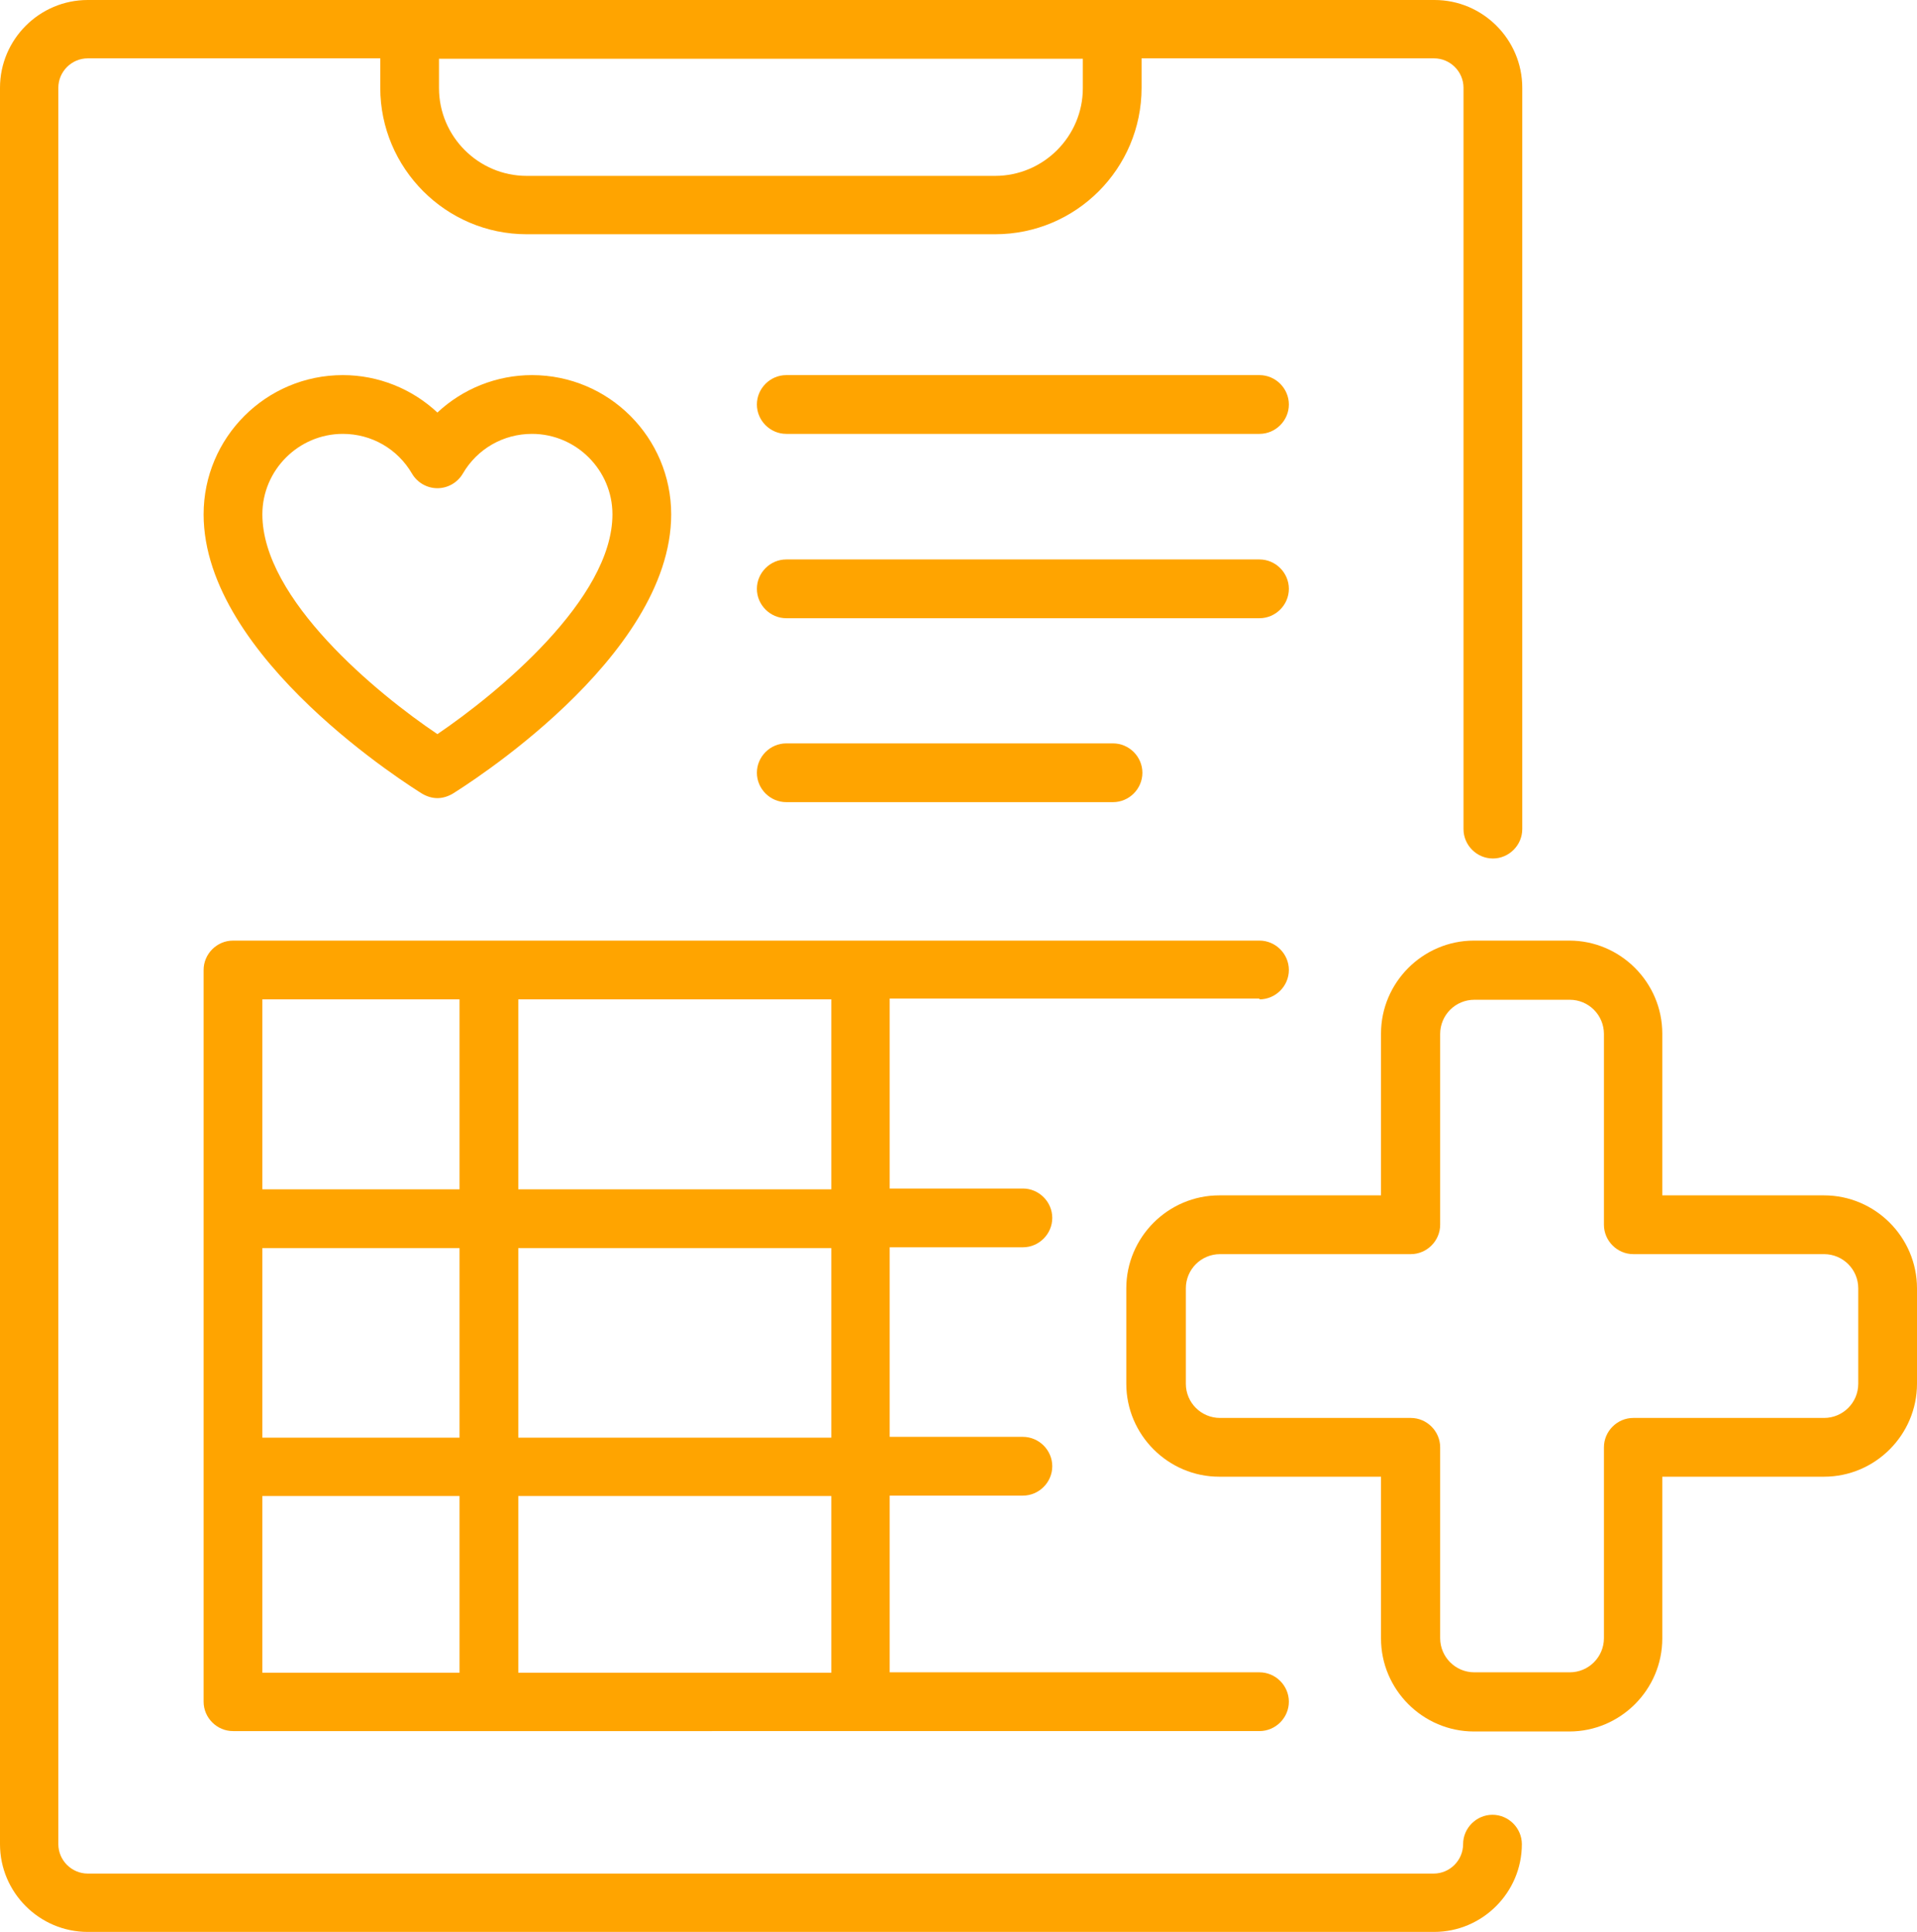
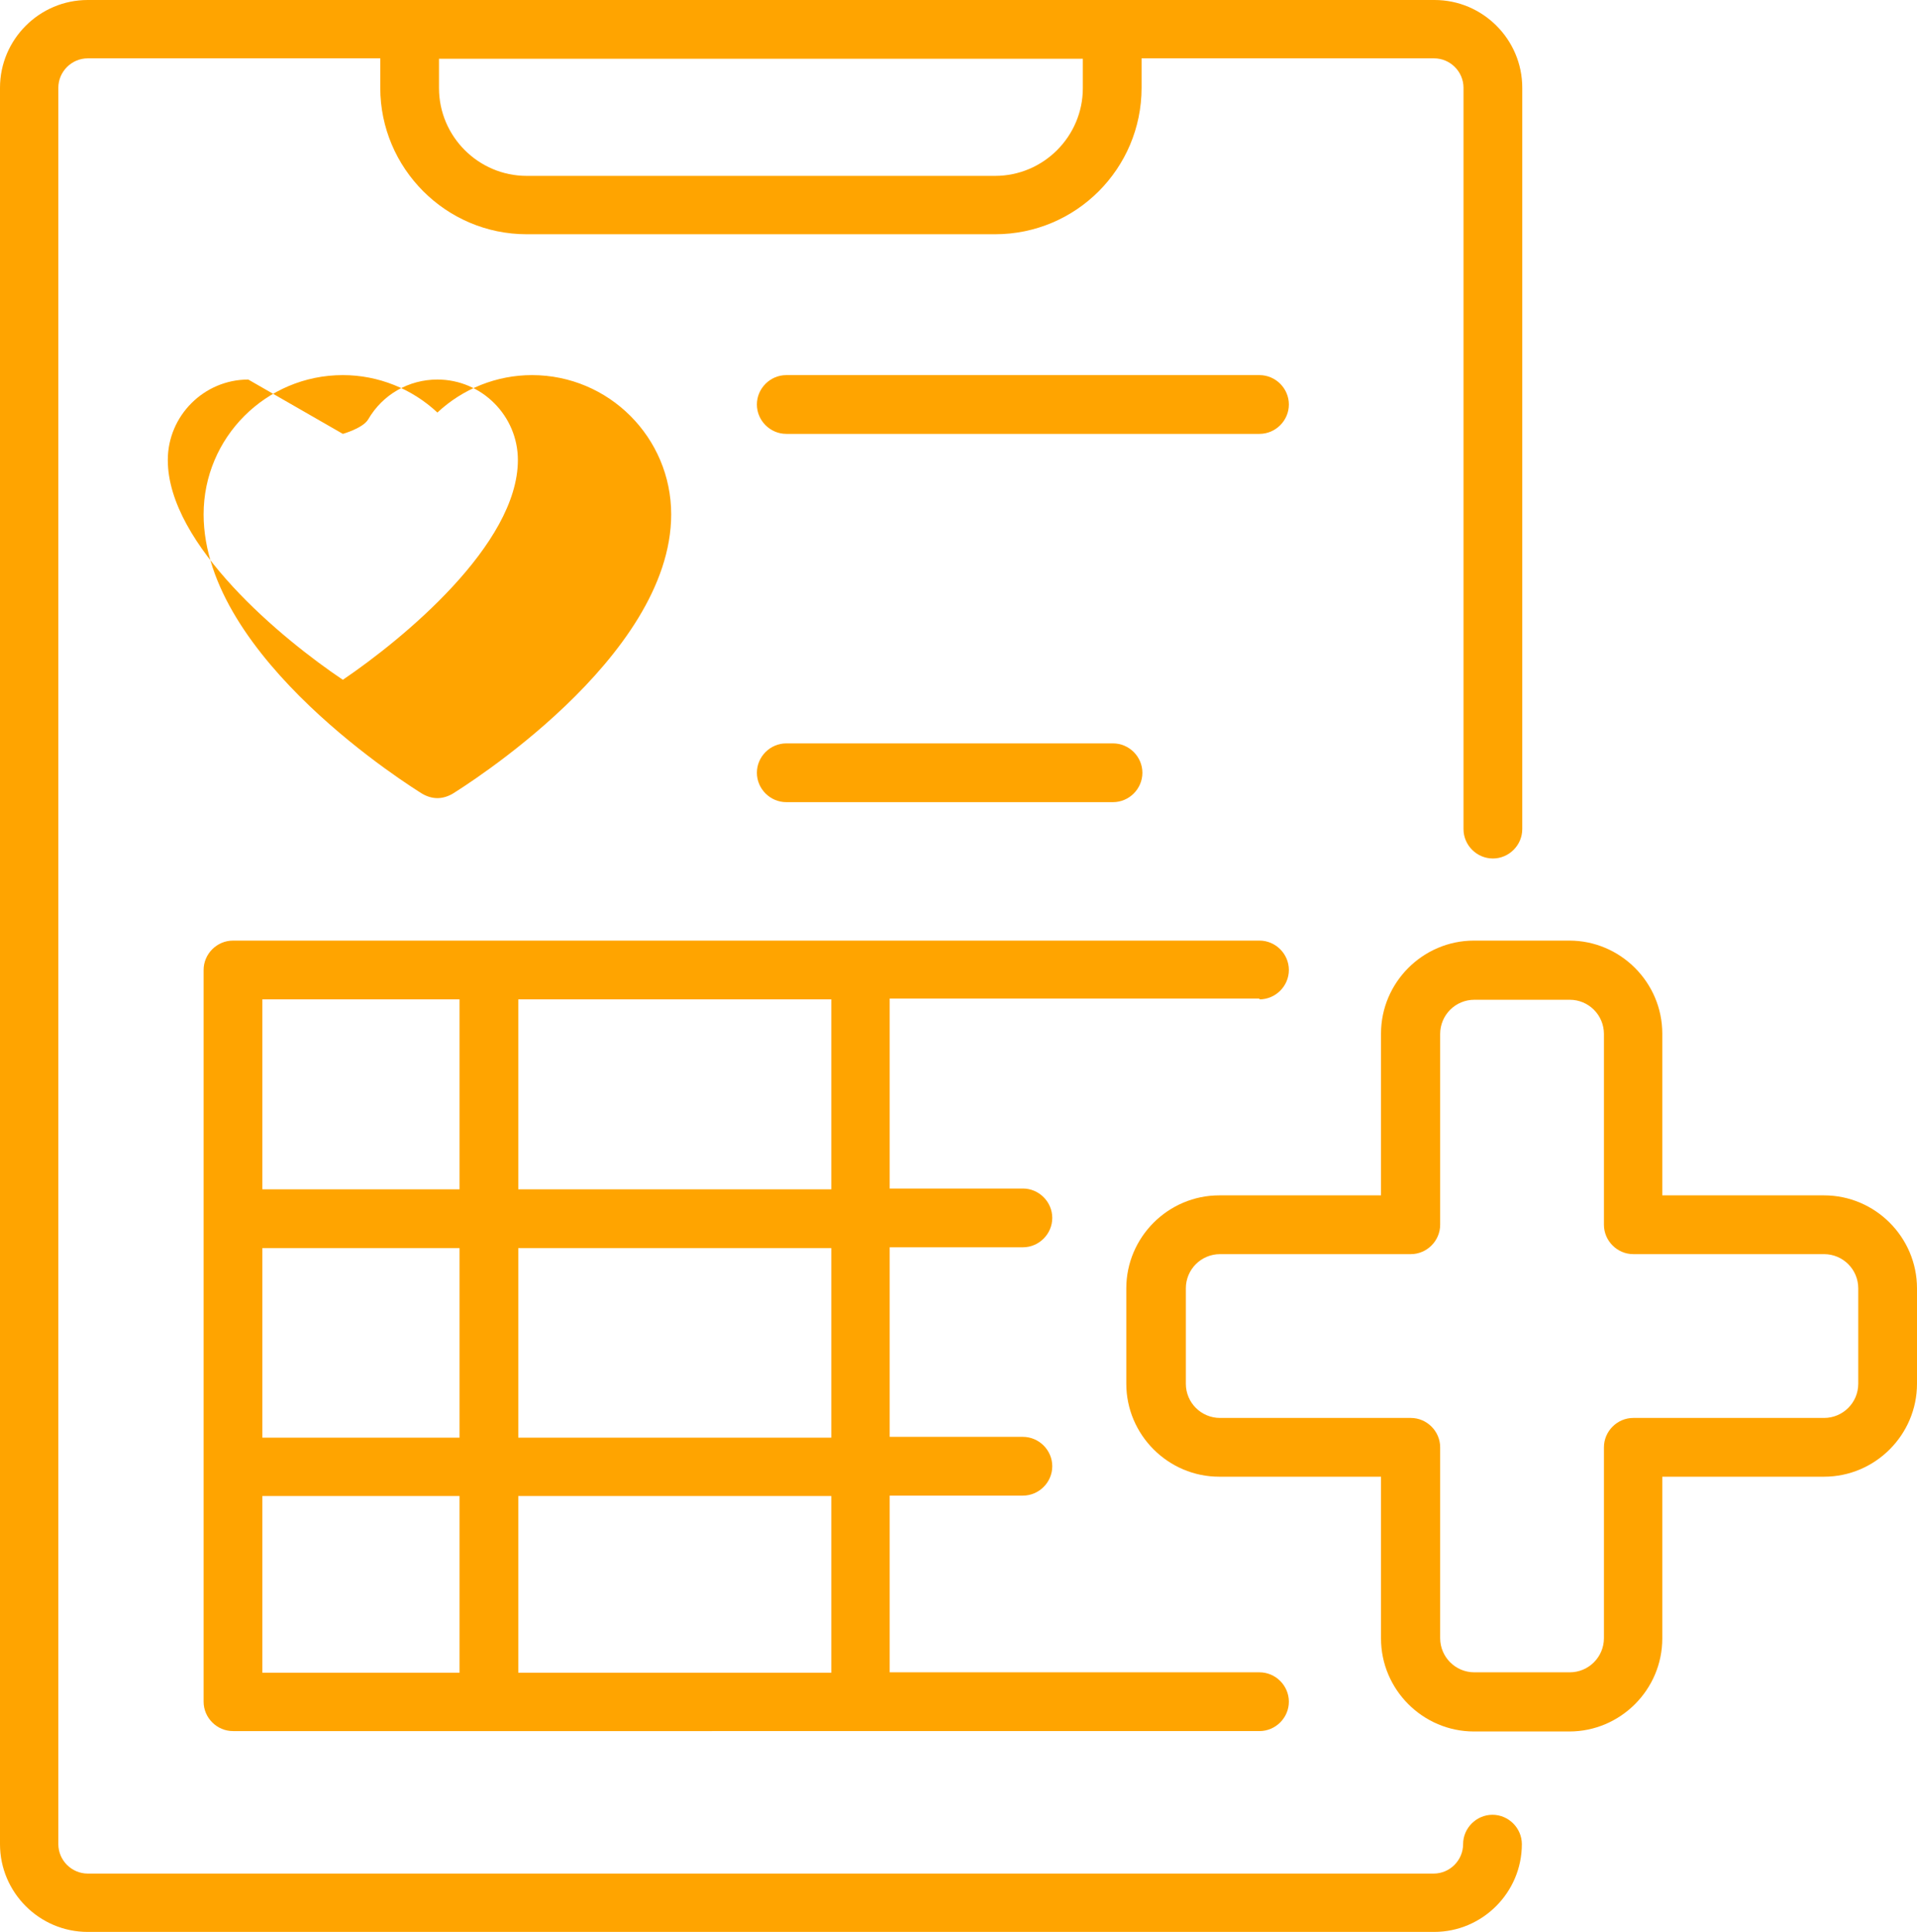
<svg xmlns="http://www.w3.org/2000/svg" id="Layer_2" data-name="Layer 2" viewBox="0 0 47.64 48">
  <defs>
    <style>
      .cls-1 {
        fill: #ffa400;
      }
    </style>
  </defs>
  <g id="layer_1" data-name="layer 1">
    <g>
      <path class="cls-1" d="M31.3,24.83c.4,0,.73-.33,.73-.73s-.33-.73-.73-.73H5.79c-.4,0-.73,.33-.73,.73v18.18c0,.4,.33,.73,.73,.73H31.3c.4,0,.73-.33,.73-.73s-.33-.73-.73-.73h-9.19v-4.39h3.31c.4,0,.73-.33,.73-.73s-.33-.73-.73-.73h-3.31v-4.71h3.31c.4,0,.73-.33,.73-.73s-.33-.73-.73-.73h-3.31v-4.72h9.19ZM11.42,41.56H6.52v-4.39h4.9v4.39Zm0-5.84H6.52v-4.71h4.9v4.71Zm0-6.17H6.52v-4.72h4.9v4.72Zm9.24,12.01h-7.78v-4.39h7.78v4.39Zm0-5.84h-7.78v-4.71h7.78v4.71Zm0-6.17h-7.78v-4.72h7.78v4.72Z" />
      <path class="cls-1" d="M37.09,45.09c-.4,0-.73,.33-.73,.73s-.33,.73-.73,.73H2.18c-.4,0-.73-.33-.73-.73V2.18c0-.4,.33-.73,.73-.73h7.27v.73c0,2,1.63,3.64,3.64,3.64h11.64c2.01,0,3.64-1.63,3.64-3.64v-.73h7.27c.4,0,.73,.33,.73,.73V20.6c0,.4,.33,.73,.73,.73s.73-.33,.73-.73V2.18c0-1.2-.98-2.18-2.18-2.18H2.18C.98,0,0,.98,0,2.18V45.82c0,1.2,.98,2.18,2.18,2.18H35.64c1.2,0,2.18-.98,2.18-2.18,0-.4-.33-.73-.73-.73ZM10.91,1.46H26.91v.73c0,1.2-.98,2.18-2.18,2.18H13.09c-1.2,0-2.18-.98-2.18-2.18v-.73Z" />
      <path class="cls-1" d="M31.3,9.32h-11.76c-.4,0-.73,.33-.73,.73s.33,.73,.73,.73h11.76c.4,0,.73-.33,.73-.73s-.33-.73-.73-.73Z" />
-       <path class="cls-1" d="M31.3,13.9h-11.76c-.4,0-.73,.33-.73,.73s.33,.73,.73,.73h11.76c.4,0,.73-.33,.73-.73s-.33-.73-.73-.73Z" />
      <path class="cls-1" d="M27.66,19.93c.4,0,.73-.33,.73-.73s-.33-.73-.73-.73h-8.12c-.4,0-.73,.33-.73,.73s.33,.73,.73,.73h8.12Z" />
      <path class="cls-1" d="M45.33,29.7h-4.02v-4.02c0-1.27-1.04-2.31-2.31-2.31h-2.37c-1.27,0-2.31,1.04-2.31,2.31v4.02h-4.02c-1.27,0-2.31,1.04-2.31,2.31v2.37c0,1.27,1.04,2.31,2.31,2.31h4.02v4.02c0,1.27,1.04,2.31,2.31,2.31h2.37c1.27,0,2.31-1.04,2.31-2.31v-4.02h4.02c1.27,0,2.31-1.04,2.31-2.31v-2.37c0-1.27-1.04-2.31-2.31-2.31Zm.85,4.68c0,.47-.38,.85-.85,.85h-4.74c-.4,0-.73,.33-.73,.73v4.74c0,.47-.38,.85-.85,.85h-2.37c-.47,0-.85-.38-.85-.85v-4.74c0-.4-.33-.73-.73-.73h-4.74c-.47,0-.85-.38-.85-.85v-2.37c0-.47,.38-.85,.85-.85h4.74c.4,0,.73-.33,.73-.73v-4.74c0-.47,.38-.85,.85-.85h2.37c.47,0,.85,.38,.85,.85v4.74c0,.4,.33,.73,.73,.73h4.74c.47,0,.85,.38,.85,.85v2.37Z" />
-       <path class="cls-1" d="M10.49,19.72c.12,.07,.25,.11,.38,.11s.26-.04,.38-.11c.22-.14,5.43-3.36,5.43-6.94,0-1.91-1.55-3.46-3.46-3.46-.88,0-1.72,.34-2.35,.93-.63-.59-1.47-.93-2.35-.93-1.91,0-3.46,1.55-3.46,3.46,0,3.58,5.21,6.8,5.43,6.94Zm-1.97-8.94c.71,0,1.36,.37,1.72,.99,.13,.22,.37,.36,.63,.36s.5-.14,.63-.36c.36-.62,1.01-.99,1.72-.99,1.1,0,2,.9,2,2,0,2.1-2.86,4.45-4.35,5.46-1.49-1-4.35-3.35-4.35-5.46,0-1.1,.9-2,2-2Z" />
+       <path class="cls-1" d="M10.49,19.72c.12,.07,.25,.11,.38,.11s.26-.04,.38-.11c.22-.14,5.43-3.36,5.43-6.94,0-1.91-1.55-3.46-3.46-3.46-.88,0-1.72,.34-2.35,.93-.63-.59-1.47-.93-2.35-.93-1.91,0-3.46,1.55-3.46,3.46,0,3.58,5.21,6.8,5.43,6.94Zm-1.97-8.94s.5-.14,.63-.36c.36-.62,1.01-.99,1.72-.99,1.1,0,2,.9,2,2,0,2.1-2.86,4.45-4.35,5.46-1.49-1-4.35-3.35-4.35-5.46,0-1.1,.9-2,2-2Z" />
    </g>
  </g>
</svg>